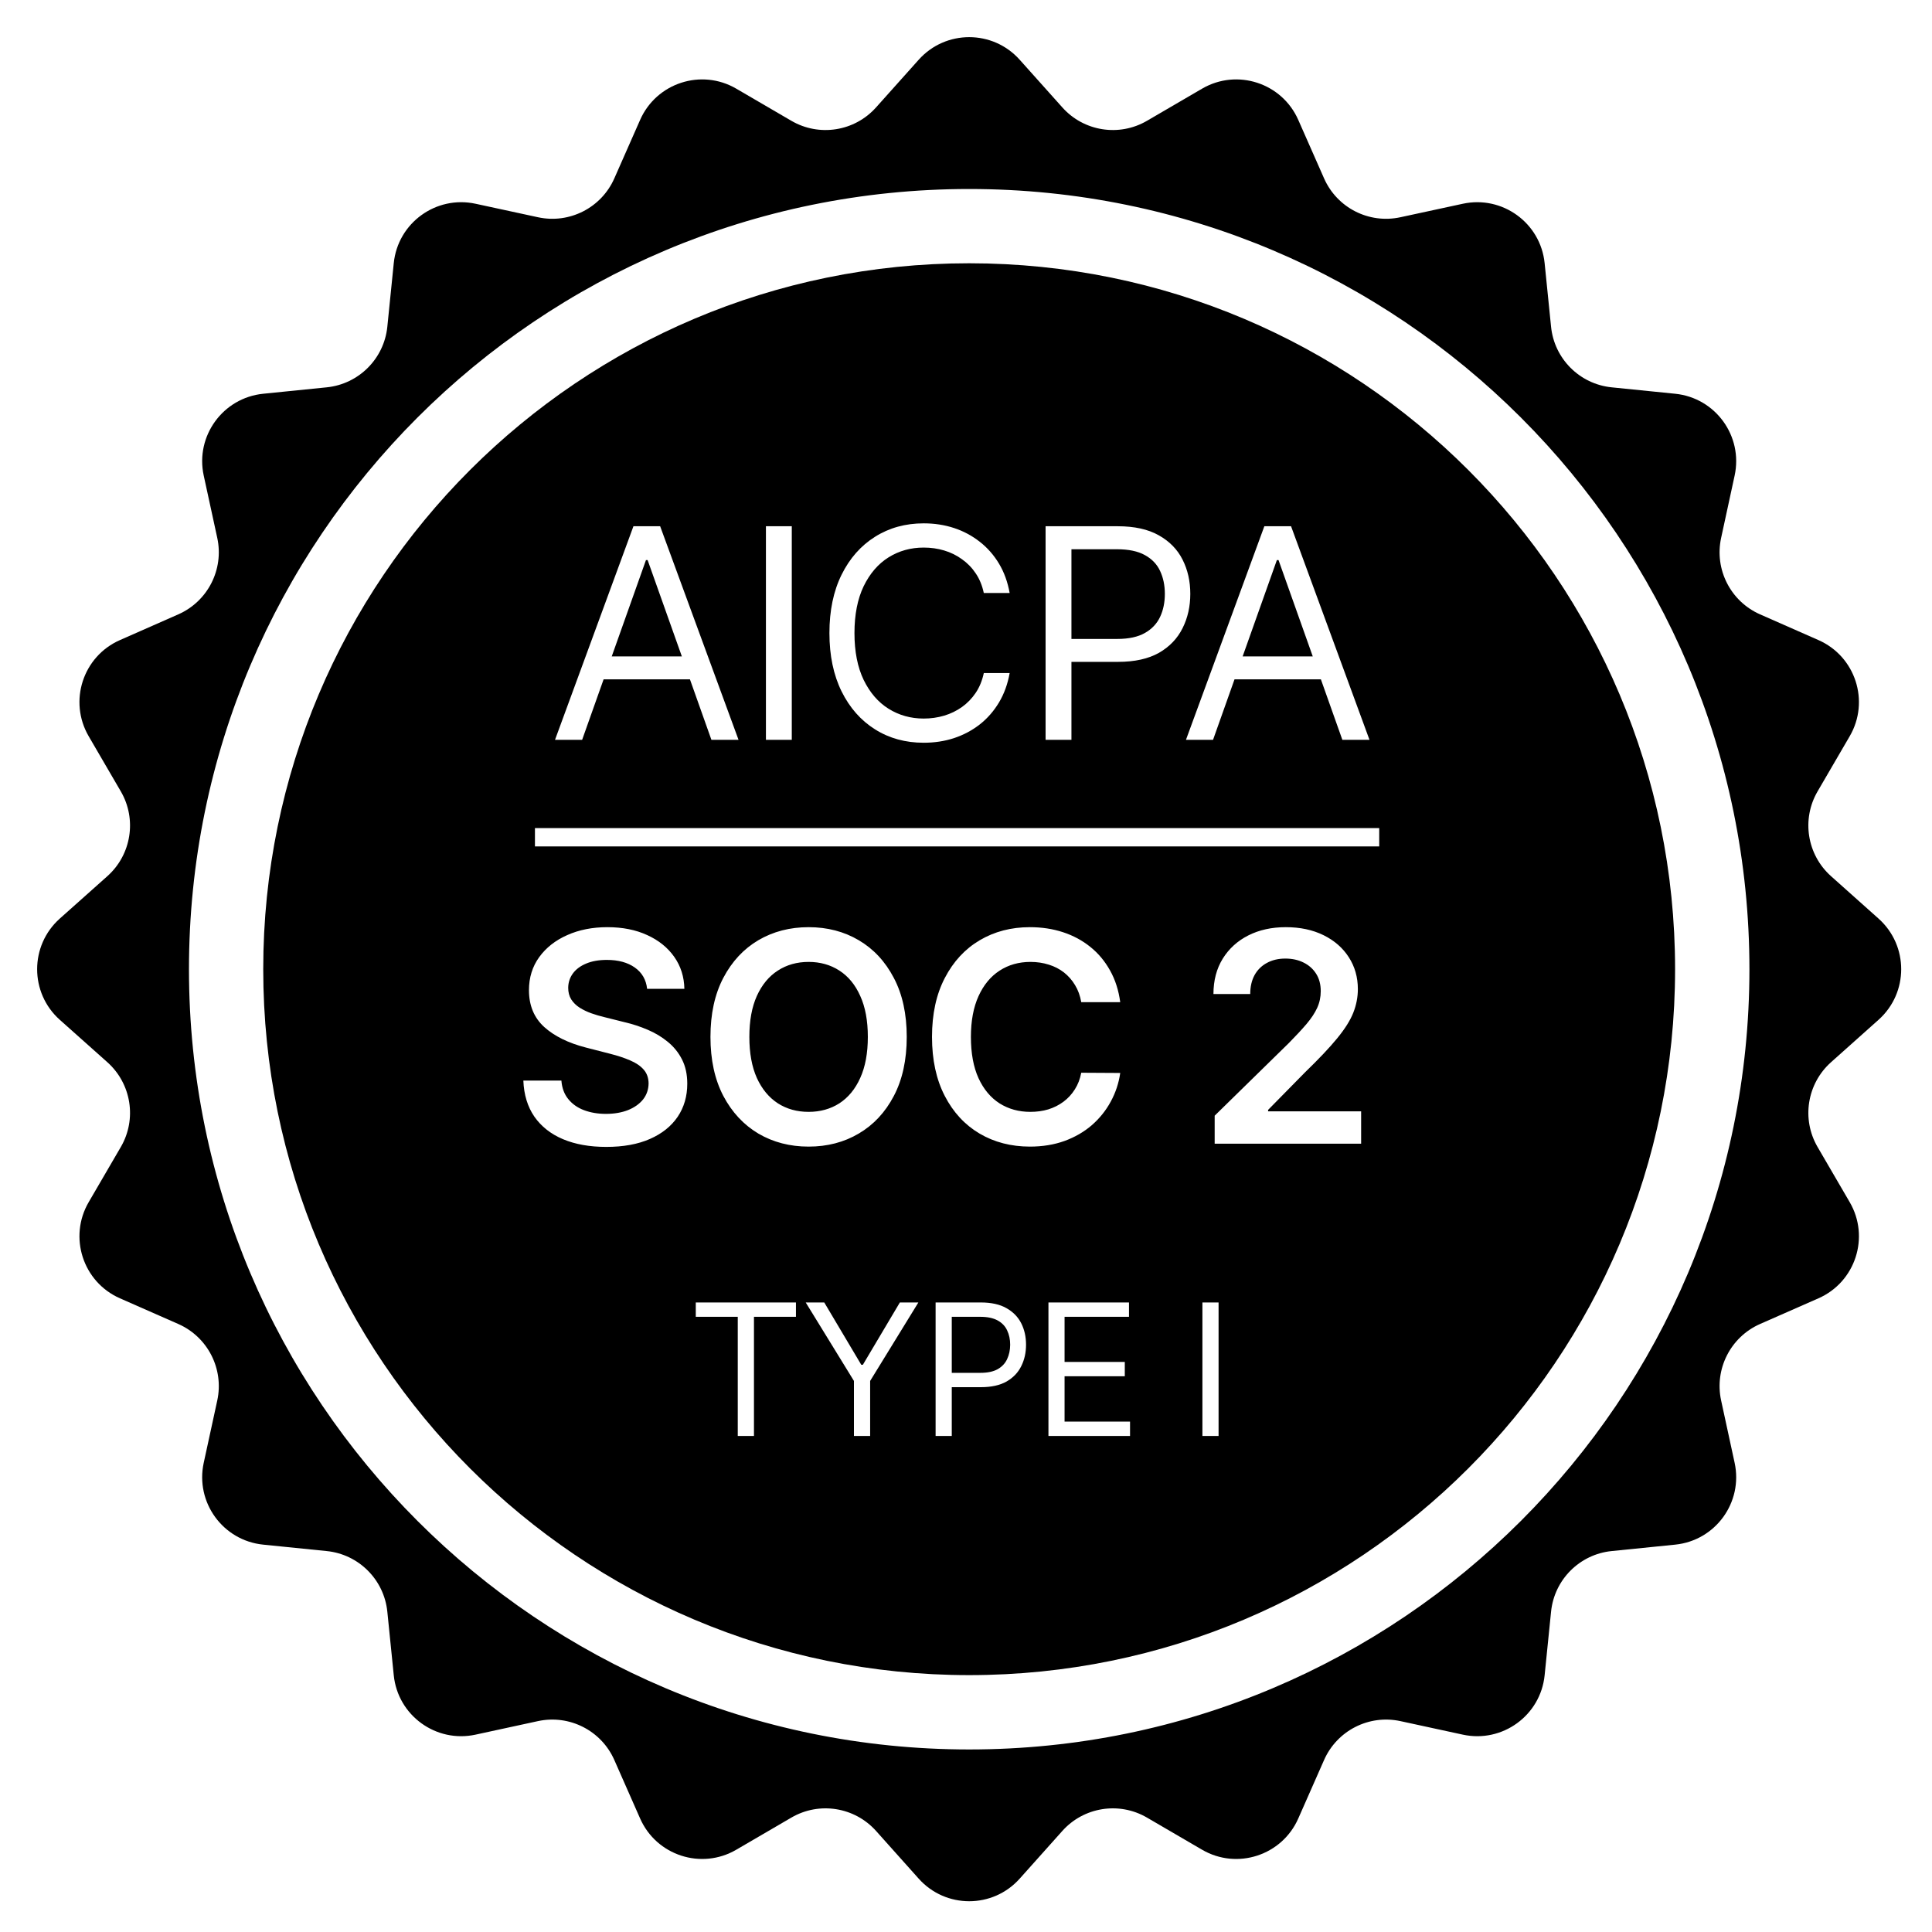
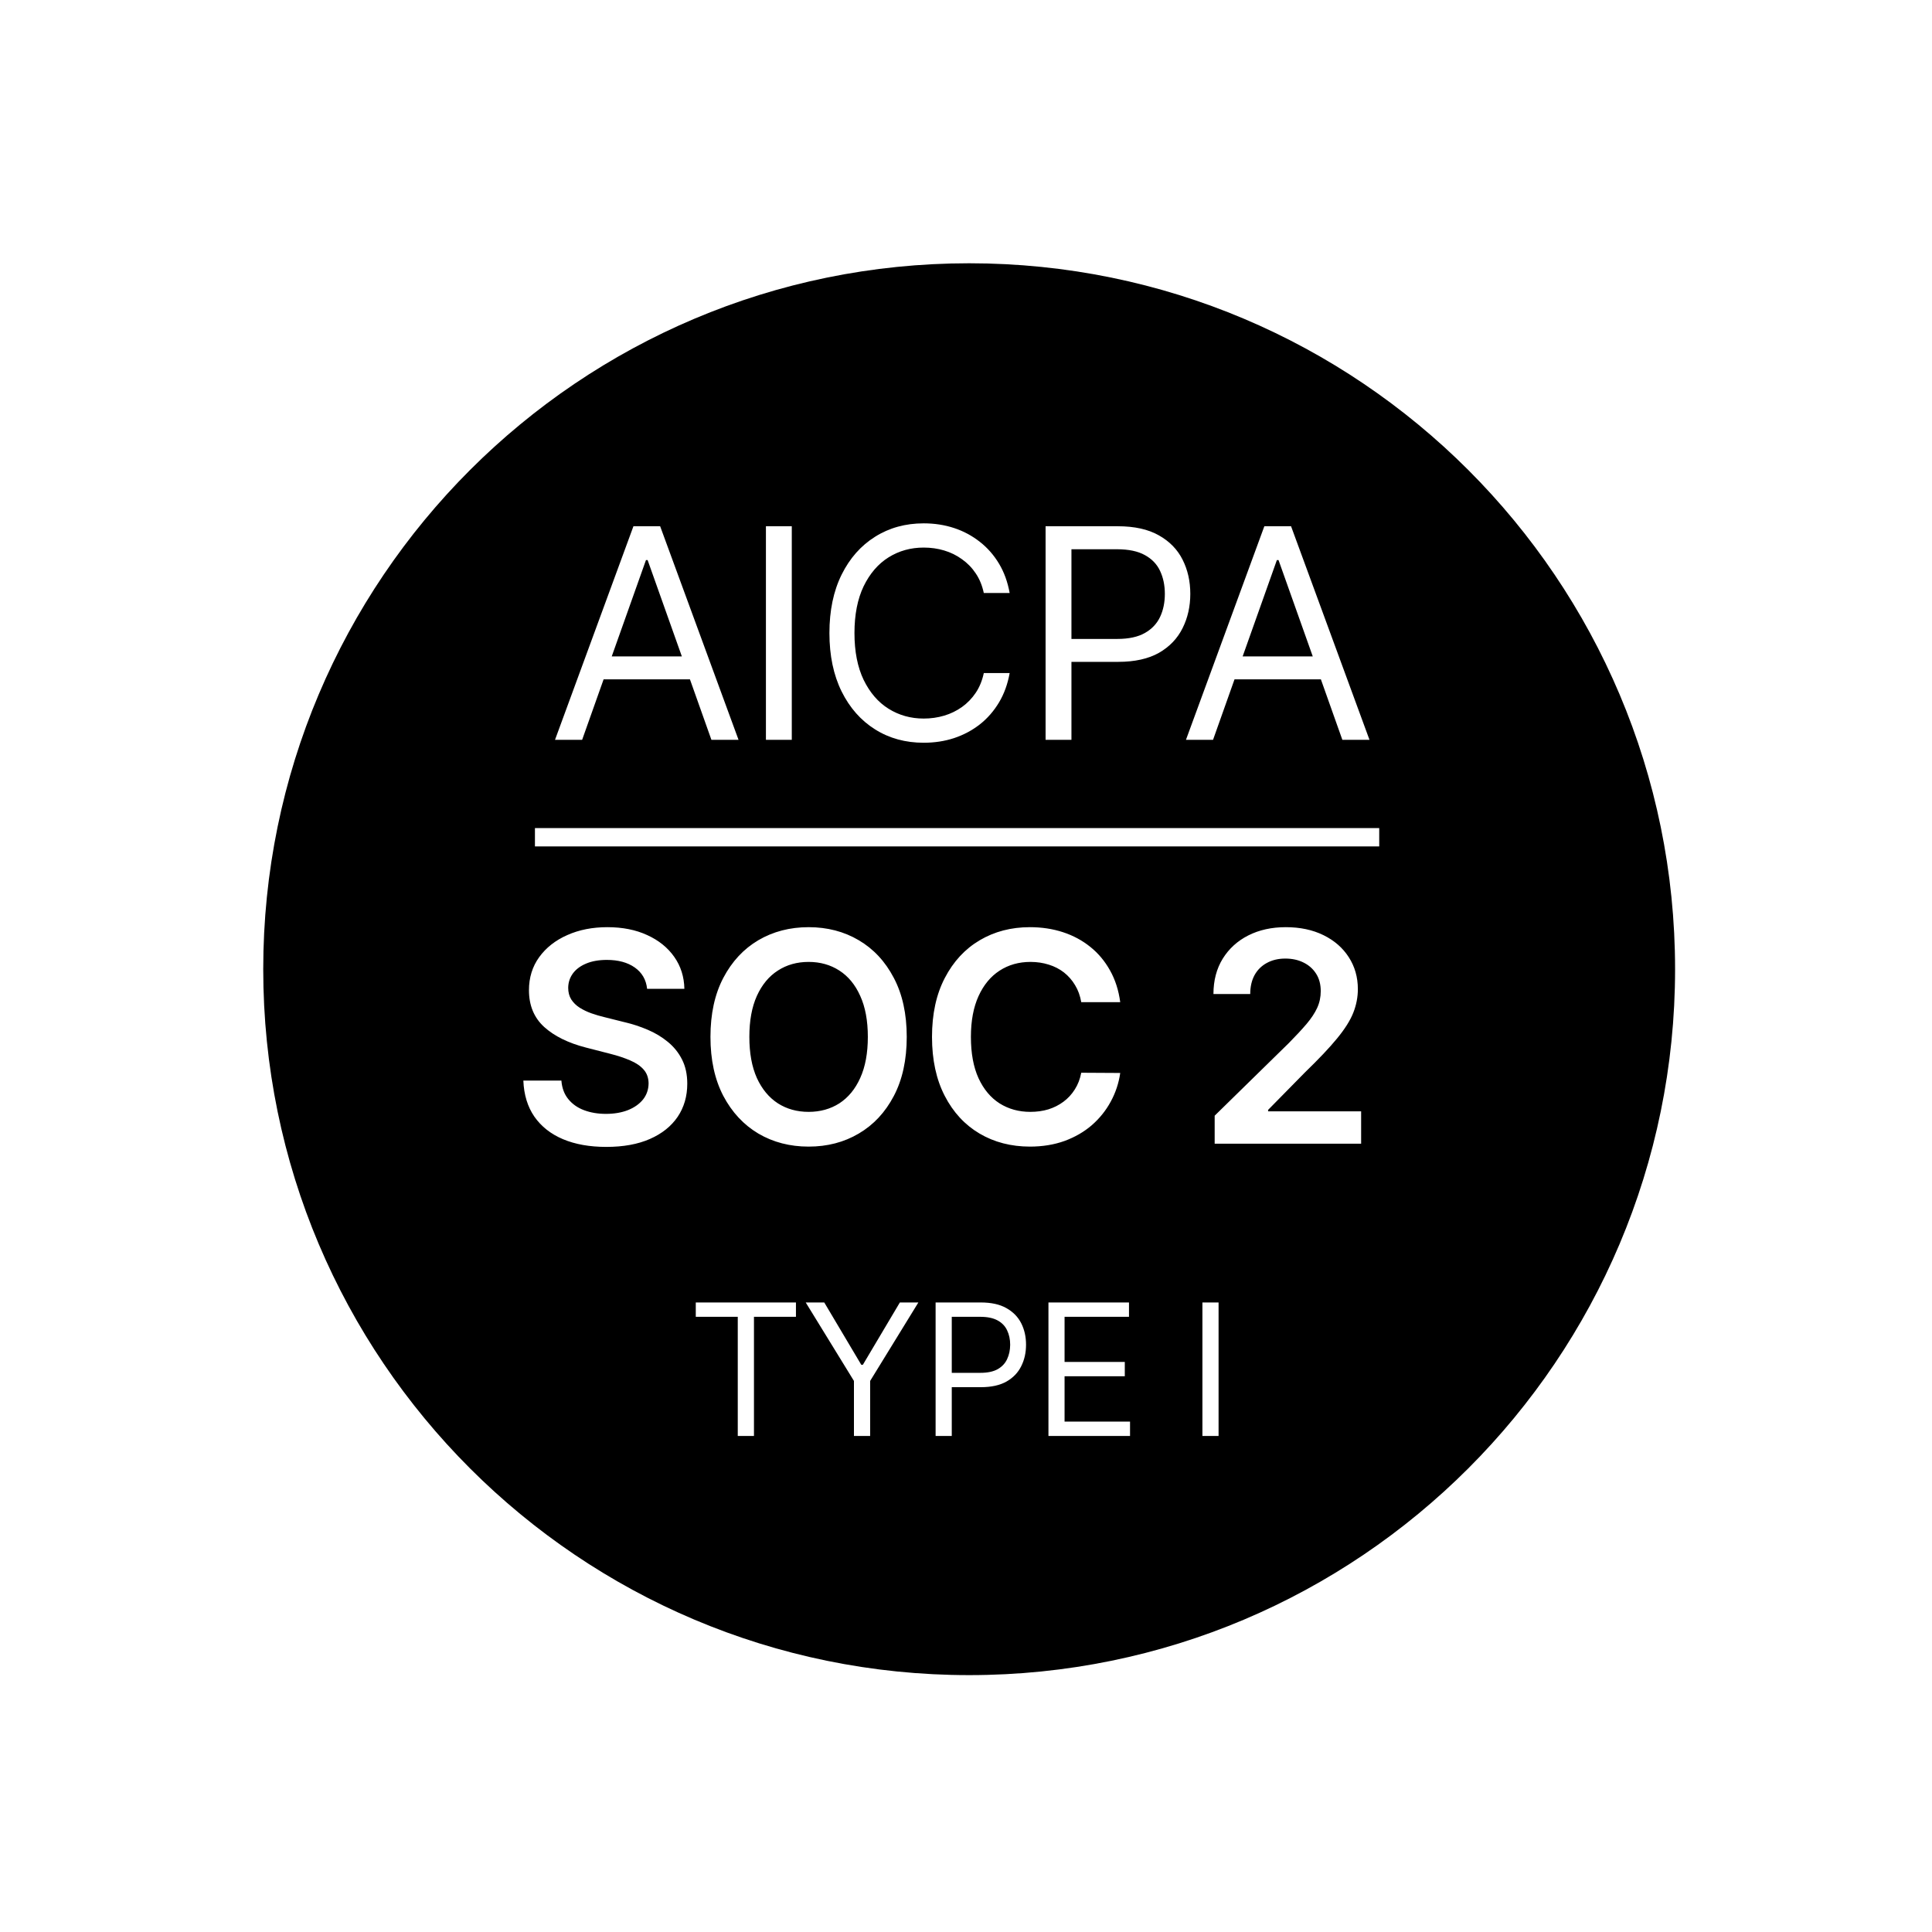
<svg xmlns="http://www.w3.org/2000/svg" width="52" height="52" viewBox="0 0 52 52" fill="none">
-   <path d="M24.726 1.609C25.451 0.797 26.721 0.797 27.446 1.609L28.592 2.89C29.169 3.537 30.121 3.688 30.87 3.252L32.355 2.386C33.296 1.838 34.504 2.231 34.943 3.227L35.637 4.8C35.986 5.593 36.845 6.031 37.692 5.847L39.372 5.484C40.436 5.254 41.465 6 41.574 7.084L41.747 8.794C41.834 9.656 42.516 10.338 43.378 10.425L45.089 10.598C46.172 10.708 46.918 11.736 46.688 12.799L46.324 14.479C46.141 15.326 46.578 16.185 47.371 16.535L48.944 17.228C49.941 17.667 50.333 18.875 49.785 19.816L48.92 21.301C48.484 22.05 48.635 23.003 49.281 23.581L50.562 24.725C51.374 25.451 51.374 26.721 50.562 27.447L49.281 28.591C48.635 29.169 48.484 30.122 48.92 30.871L49.785 32.356C50.333 33.297 49.941 34.505 48.944 34.944L47.371 35.636C46.578 35.986 46.141 36.846 46.324 37.693L46.688 39.373C46.918 40.437 46.172 41.464 45.089 41.574L43.378 41.747C42.516 41.834 41.834 42.516 41.747 43.379L41.574 45.089C41.465 46.172 40.436 46.919 39.372 46.688L37.692 46.324C36.845 46.141 35.986 46.579 35.637 47.372L34.943 48.945C34.504 49.941 33.296 50.334 32.355 49.786L30.87 48.92C30.121 48.484 29.169 48.635 28.592 49.281L27.446 50.563C26.721 51.375 25.451 51.375 24.726 50.563L23.58 49.281C23.003 48.635 22.05 48.484 21.301 48.92L19.816 49.786C18.876 50.334 17.668 49.941 17.229 48.945L16.535 47.372C16.186 46.579 15.326 46.141 14.479 46.324L12.8 46.688C11.736 46.919 10.707 46.172 10.598 45.089L10.425 43.379C10.338 42.516 9.655 41.834 8.793 41.747L7.083 41.574C6 41.464 5.253 40.437 5.483 39.373L5.848 37.693C6.031 36.846 5.593 35.986 4.8 35.636L3.228 34.944C2.231 34.505 1.839 33.297 2.387 32.356L3.252 30.871C3.688 30.122 3.537 29.169 2.891 28.591L1.608 27.447C0.797 26.722 0.797 25.451 1.608 24.725L2.891 23.581C3.537 23.003 3.688 22.05 3.252 21.301L2.387 19.816C1.839 18.875 2.231 17.667 3.228 17.228L4.8 16.535C5.593 16.185 6.031 15.326 5.848 14.479L5.483 12.799C5.253 11.736 6 10.708 7.083 10.598L8.793 10.425C9.655 10.338 10.338 9.656 10.425 8.794L10.598 7.084C10.707 6 11.736 5.254 12.8 5.484L14.479 5.847C15.326 6.031 16.186 5.593 16.535 4.8L17.229 3.227C17.668 2.231 18.876 1.838 19.816 2.386L21.301 3.252C22.05 3.688 23.003 3.537 23.58 2.89L24.726 1.609ZM26.086 5.087C14.488 5.087 5.086 14.489 5.086 26.087C5.086 37.684 14.488 47.087 26.086 47.087C37.684 47.087 47.086 37.684 47.086 26.087C47.086 14.489 37.684 5.087 26.086 5.087Z" fill="url(#paint0_radial_1_9)" />
  <path d="M26.085 7.086C36.578 7.086 45.085 15.593 45.085 26.086C45.085 36.58 36.578 45.086 26.085 45.086C15.592 45.086 7.085 36.58 7.085 26.086C7.085 15.593 15.592 7.086 26.085 7.086ZM18.727 35.056V35.442H19.857V38.649H20.293V35.442H21.423V35.056H18.727ZM21.686 35.056L22.984 37.168V38.649H23.42V37.168L24.718 35.056H24.22L23.224 36.733H23.181L22.185 35.056H21.686ZM25.182 35.056V38.649H25.617V37.336H26.402C26.682 37.336 26.912 37.285 27.091 37.184C27.27 37.081 27.402 36.943 27.487 36.77C27.574 36.597 27.616 36.404 27.616 36.193C27.616 35.981 27.574 35.789 27.487 35.617C27.401 35.446 27.267 35.309 27.087 35.208C26.908 35.106 26.677 35.056 26.395 35.056H25.182ZM28.219 35.056V38.649H30.415V38.263H28.653V37.042H30.274V36.656H28.653V35.442H30.387V35.056H28.219ZM32.363 35.056V38.649H32.798V35.056H32.363ZM26.382 35.442C26.577 35.442 26.733 35.475 26.852 35.54C26.97 35.605 27.055 35.694 27.107 35.807C27.161 35.92 27.189 36.049 27.189 36.193C27.188 36.336 27.161 36.466 27.107 36.58C27.055 36.694 26.97 36.784 26.854 36.851C26.737 36.917 26.581 36.95 26.389 36.95H25.617V35.442H26.382ZM16.348 24.955C15.946 24.955 15.585 25.026 15.268 25.168C14.95 25.308 14.698 25.506 14.513 25.761C14.329 26.015 14.237 26.312 14.237 26.651C14.237 27.062 14.374 27.393 14.648 27.642C14.922 27.889 15.296 28.073 15.77 28.195L16.424 28.363C16.63 28.415 16.809 28.475 16.963 28.542C17.118 28.608 17.239 28.69 17.325 28.789C17.411 28.887 17.455 29.01 17.457 29.159C17.455 29.324 17.405 29.469 17.308 29.592C17.21 29.713 17.076 29.809 16.904 29.878C16.734 29.945 16.535 29.98 16.309 29.98C16.092 29.98 15.896 29.947 15.72 29.881C15.546 29.816 15.404 29.716 15.296 29.583C15.188 29.451 15.125 29.284 15.11 29.084H14.086C14.101 29.466 14.2 29.789 14.383 30.055C14.568 30.32 14.825 30.523 15.152 30.661C15.482 30.8 15.87 30.869 16.317 30.869C16.778 30.869 17.169 30.798 17.493 30.655C17.819 30.512 18.068 30.312 18.24 30.058C18.412 29.802 18.498 29.505 18.498 29.168C18.498 28.919 18.451 28.702 18.357 28.517C18.264 28.332 18.136 28.174 17.976 28.043C17.817 27.912 17.637 27.803 17.435 27.717C17.234 27.631 17.026 27.562 16.809 27.512L16.27 27.377C16.152 27.349 16.035 27.315 15.919 27.274C15.803 27.233 15.697 27.182 15.602 27.122C15.506 27.061 15.43 26.985 15.374 26.898C15.32 26.81 15.293 26.706 15.293 26.586C15.295 26.442 15.337 26.314 15.419 26.201C15.501 26.089 15.62 26 15.775 25.935C15.931 25.869 16.117 25.836 16.334 25.836C16.643 25.836 16.893 25.905 17.086 26.041C17.28 26.178 17.391 26.369 17.417 26.614H18.42C18.414 26.291 18.323 26.004 18.148 25.755C17.972 25.504 17.729 25.309 17.42 25.168C17.113 25.026 16.755 24.955 16.348 24.955ZM21.764 24.955C21.261 24.955 20.81 25.072 20.411 25.306C20.015 25.54 19.7 25.878 19.468 26.32C19.238 26.759 19.122 27.289 19.122 27.908C19.122 28.526 19.238 29.055 19.468 29.496C19.7 29.936 20.015 30.274 20.411 30.51C20.81 30.744 21.261 30.861 21.764 30.861C22.267 30.861 22.717 30.744 23.113 30.51C23.512 30.276 23.826 29.939 24.057 29.499C24.289 29.058 24.405 28.527 24.405 27.908C24.405 27.289 24.289 26.759 24.057 26.32C23.826 25.878 23.512 25.54 23.113 25.306C22.717 25.072 22.267 24.955 21.764 24.955ZM27.718 24.955C27.216 24.955 26.768 25.072 26.371 25.306C25.974 25.54 25.661 25.878 25.431 26.32C25.201 26.759 25.085 27.289 25.085 27.908C25.085 28.526 25.2 29.055 25.428 29.496C25.656 29.938 25.969 30.276 26.365 30.51C26.762 30.744 27.213 30.86 27.718 30.861C28.06 30.861 28.372 30.81 28.652 30.709C28.933 30.606 29.179 30.464 29.389 30.282C29.598 30.099 29.767 29.888 29.896 29.649C30.027 29.409 30.112 29.152 30.151 28.879L29.102 28.873C29.07 29.042 29.012 29.192 28.928 29.323C28.846 29.453 28.744 29.564 28.622 29.654C28.502 29.743 28.366 29.812 28.215 29.859C28.065 29.904 27.904 29.926 27.732 29.926C27.422 29.926 27.146 29.85 26.904 29.698C26.665 29.545 26.475 29.319 26.337 29.02C26.2 28.719 26.132 28.348 26.132 27.908C26.132 27.476 26.201 27.11 26.337 26.811C26.474 26.51 26.663 26.281 26.904 26.125C27.146 25.968 27.423 25.89 27.735 25.89C27.911 25.89 28.075 25.915 28.227 25.963C28.38 26.01 28.516 26.08 28.636 26.173C28.755 26.267 28.856 26.381 28.936 26.516C29.017 26.648 29.072 26.801 29.102 26.973H30.151C30.108 26.653 30.017 26.369 29.877 26.12C29.738 25.87 29.561 25.658 29.346 25.486C29.131 25.312 28.885 25.18 28.61 25.09C28.335 25 28.038 24.955 27.718 24.955ZM34.607 24.955C34.228 24.955 33.891 25.029 33.598 25.177C33.306 25.325 33.077 25.534 32.91 25.803C32.744 26.072 32.66 26.39 32.66 26.754H33.65C33.65 26.558 33.689 26.388 33.766 26.246C33.844 26.104 33.955 25.995 34.097 25.918C34.239 25.84 34.405 25.8 34.594 25.8C34.777 25.8 34.941 25.835 35.085 25.907C35.229 25.978 35.343 26.079 35.425 26.21C35.507 26.339 35.548 26.495 35.548 26.676C35.548 26.835 35.517 26.985 35.453 27.125C35.389 27.265 35.293 27.41 35.166 27.56C35.039 27.709 34.88 27.881 34.69 28.073L32.693 30.029V30.782H36.635V29.912H34.131V29.873L35.121 28.866C35.493 28.506 35.783 28.2 35.989 27.948C36.197 27.695 36.342 27.465 36.424 27.257C36.506 27.049 36.547 26.837 36.547 26.622C36.547 26.301 36.465 26.015 36.303 25.764C36.142 25.513 35.916 25.315 35.624 25.171C35.332 25.027 34.993 24.955 34.607 24.955ZM21.764 25.89C22.076 25.89 22.352 25.968 22.592 26.123C22.831 26.277 23.019 26.504 23.153 26.805C23.29 27.104 23.358 27.473 23.358 27.908C23.358 28.344 23.29 28.713 23.153 29.014C23.019 29.313 22.831 29.54 22.592 29.696C22.352 29.849 22.076 29.926 21.764 29.926C21.451 29.926 21.175 29.849 20.936 29.696C20.696 29.54 20.508 29.313 20.371 29.014C20.236 28.713 20.169 28.344 20.169 27.908C20.169 27.473 20.236 27.104 20.371 26.805C20.508 26.504 20.696 26.277 20.936 26.123C21.175 25.968 21.451 25.89 21.764 25.89ZM14.398 22.288V22.782H37.122V22.288H14.398ZM24.861 14.086C24.371 14.086 23.935 14.206 23.554 14.446C23.172 14.685 22.871 15.025 22.652 15.467C22.433 15.909 22.324 16.433 22.324 17.039C22.324 17.645 22.434 18.169 22.652 18.611C22.871 19.052 23.172 19.393 23.554 19.632C23.935 19.872 24.371 19.991 24.861 19.991C25.151 19.991 25.424 19.95 25.679 19.866C25.935 19.781 26.166 19.658 26.372 19.497C26.578 19.335 26.75 19.137 26.889 18.905C27.027 18.674 27.122 18.41 27.175 18.116H26.479C26.437 18.315 26.366 18.491 26.263 18.645C26.162 18.796 26.038 18.924 25.892 19.029C25.748 19.131 25.588 19.21 25.412 19.262C25.236 19.314 25.052 19.34 24.861 19.34C24.514 19.34 24.198 19.252 23.916 19.076C23.635 18.901 23.412 18.641 23.245 18.299C23.081 17.957 22.998 17.537 22.998 17.039C22.998 16.542 23.081 16.121 23.245 15.779C23.412 15.436 23.635 15.177 23.916 15.001C24.198 14.825 24.514 14.738 24.861 14.738C25.052 14.738 25.236 14.763 25.412 14.816C25.588 14.868 25.748 14.947 25.892 15.052C26.038 15.155 26.162 15.282 26.263 15.434C26.365 15.585 26.437 15.761 26.479 15.961H27.175C27.122 15.666 27.027 15.402 26.889 15.172C26.75 14.94 26.578 14.744 26.372 14.583C26.166 14.421 25.935 14.296 25.679 14.212C25.424 14.128 25.151 14.086 24.861 14.086ZM17.049 14.164L14.938 19.913H15.668L16.246 18.285H18.57L19.148 19.913H19.878L17.768 14.164H17.049ZM20.615 14.164V19.913H21.311V14.164H20.615ZM28.142 14.164V19.913H28.838V17.814H30.095C30.542 17.814 30.909 17.732 31.195 17.57C31.482 17.405 31.692 17.183 31.829 16.907C31.968 16.63 32.037 16.322 32.037 15.984C32.037 15.645 31.968 15.338 31.829 15.063C31.691 14.788 31.477 14.569 31.189 14.408C30.903 14.246 30.535 14.164 30.084 14.164H28.142ZM34.03 14.164L31.92 19.913H32.649L33.227 18.285H35.552L36.13 19.913H36.86L34.749 14.164H34.03ZM17.431 15.075L18.352 17.667H16.465L17.386 15.075H17.431ZM34.412 15.075L35.333 17.667H33.446L34.367 15.075H34.412ZM30.061 14.783C30.374 14.783 30.625 14.835 30.814 14.94C31.002 15.043 31.14 15.185 31.224 15.367C31.309 15.548 31.352 15.754 31.352 15.984C31.352 16.214 31.31 16.421 31.224 16.604C31.139 16.785 31.003 16.93 30.816 17.036C30.629 17.143 30.381 17.197 30.072 17.197H28.838V14.783H30.061Z" fill="url(#paint1_radial_1_9)" />
  <defs>
    <radialGradient id="paint0_radial_1_9" cx="0" cy="0" r="1" gradientUnits="userSpaceOnUse" gradientTransform="translate(26.123 0.002) rotate(90) scale(49.253 41.528)">
      <stop offset="0.461" />
      <stop offset="1" />
    </radialGradient>
    <radialGradient id="paint1_radial_1_9" cx="0" cy="0" r="1" gradientUnits="userSpaceOnUse" gradientTransform="translate(26.123 0.209) rotate(90) scale(48.84 41.182)">
      <stop offset="0.461" />
      <stop offset="1" />
    </radialGradient>
  </defs>
</svg>